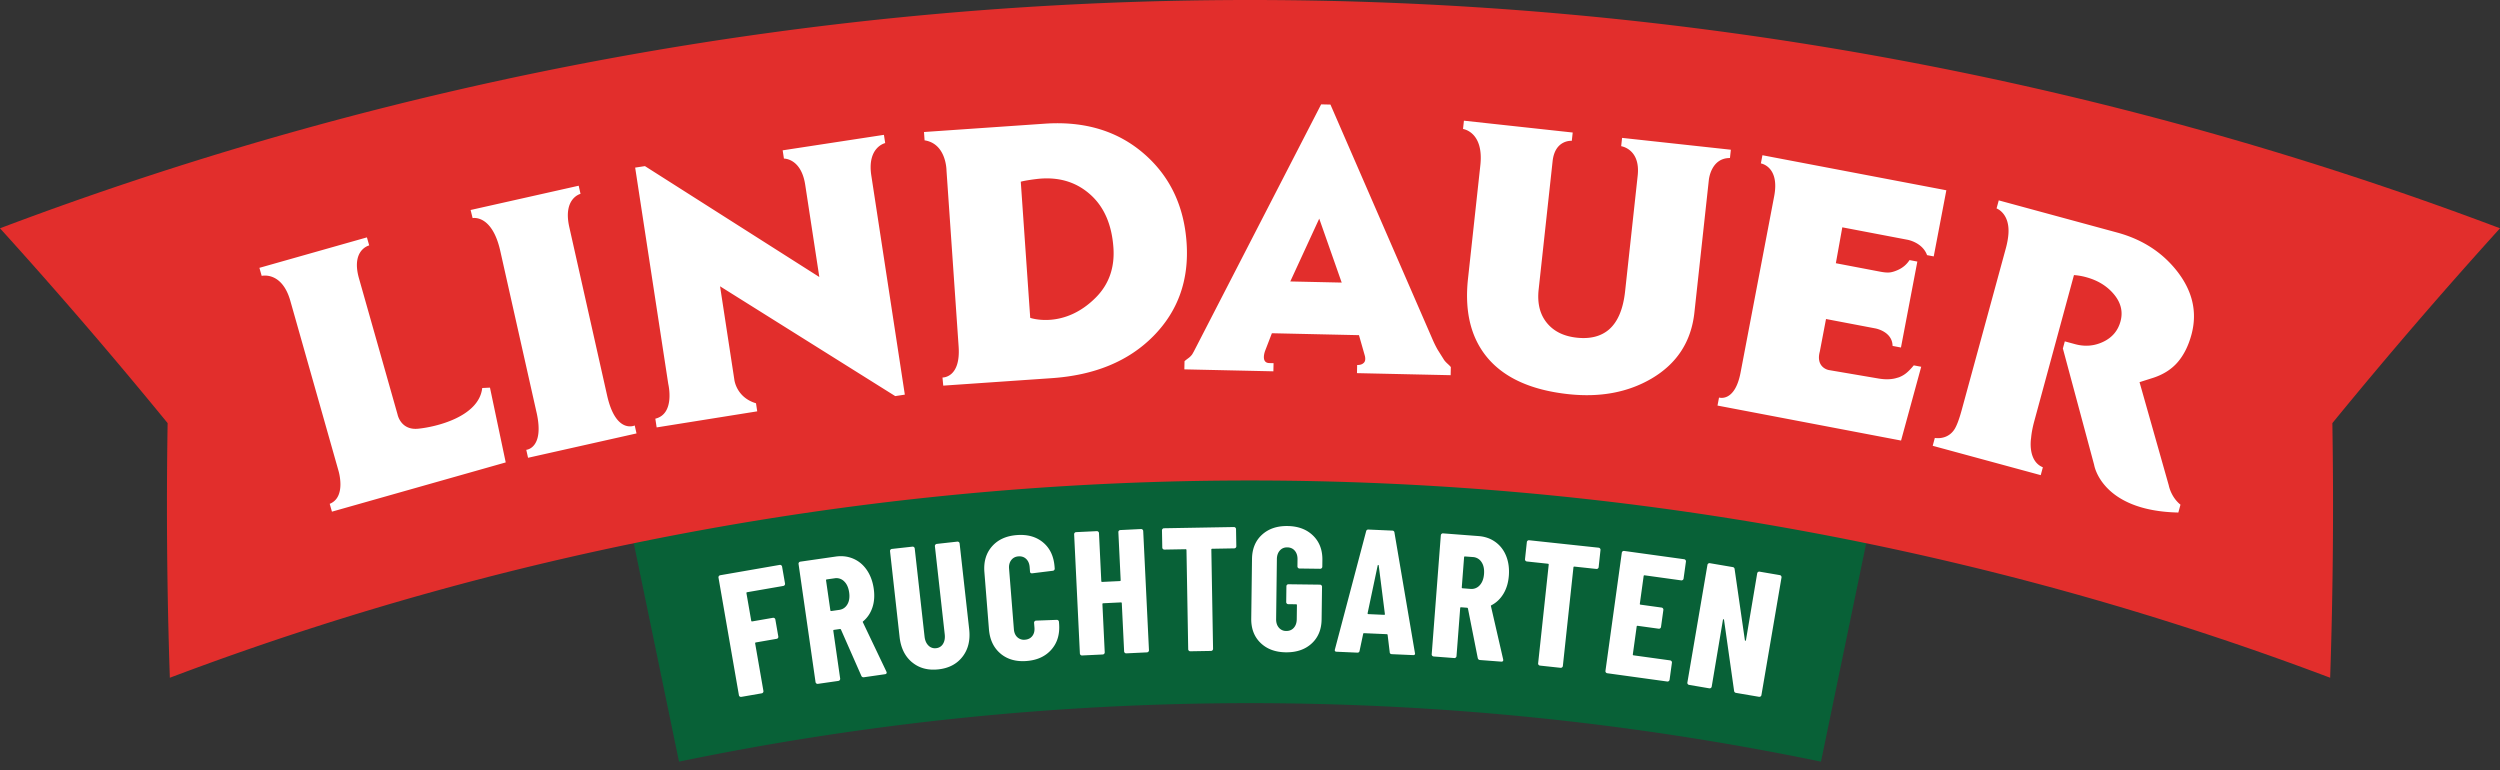
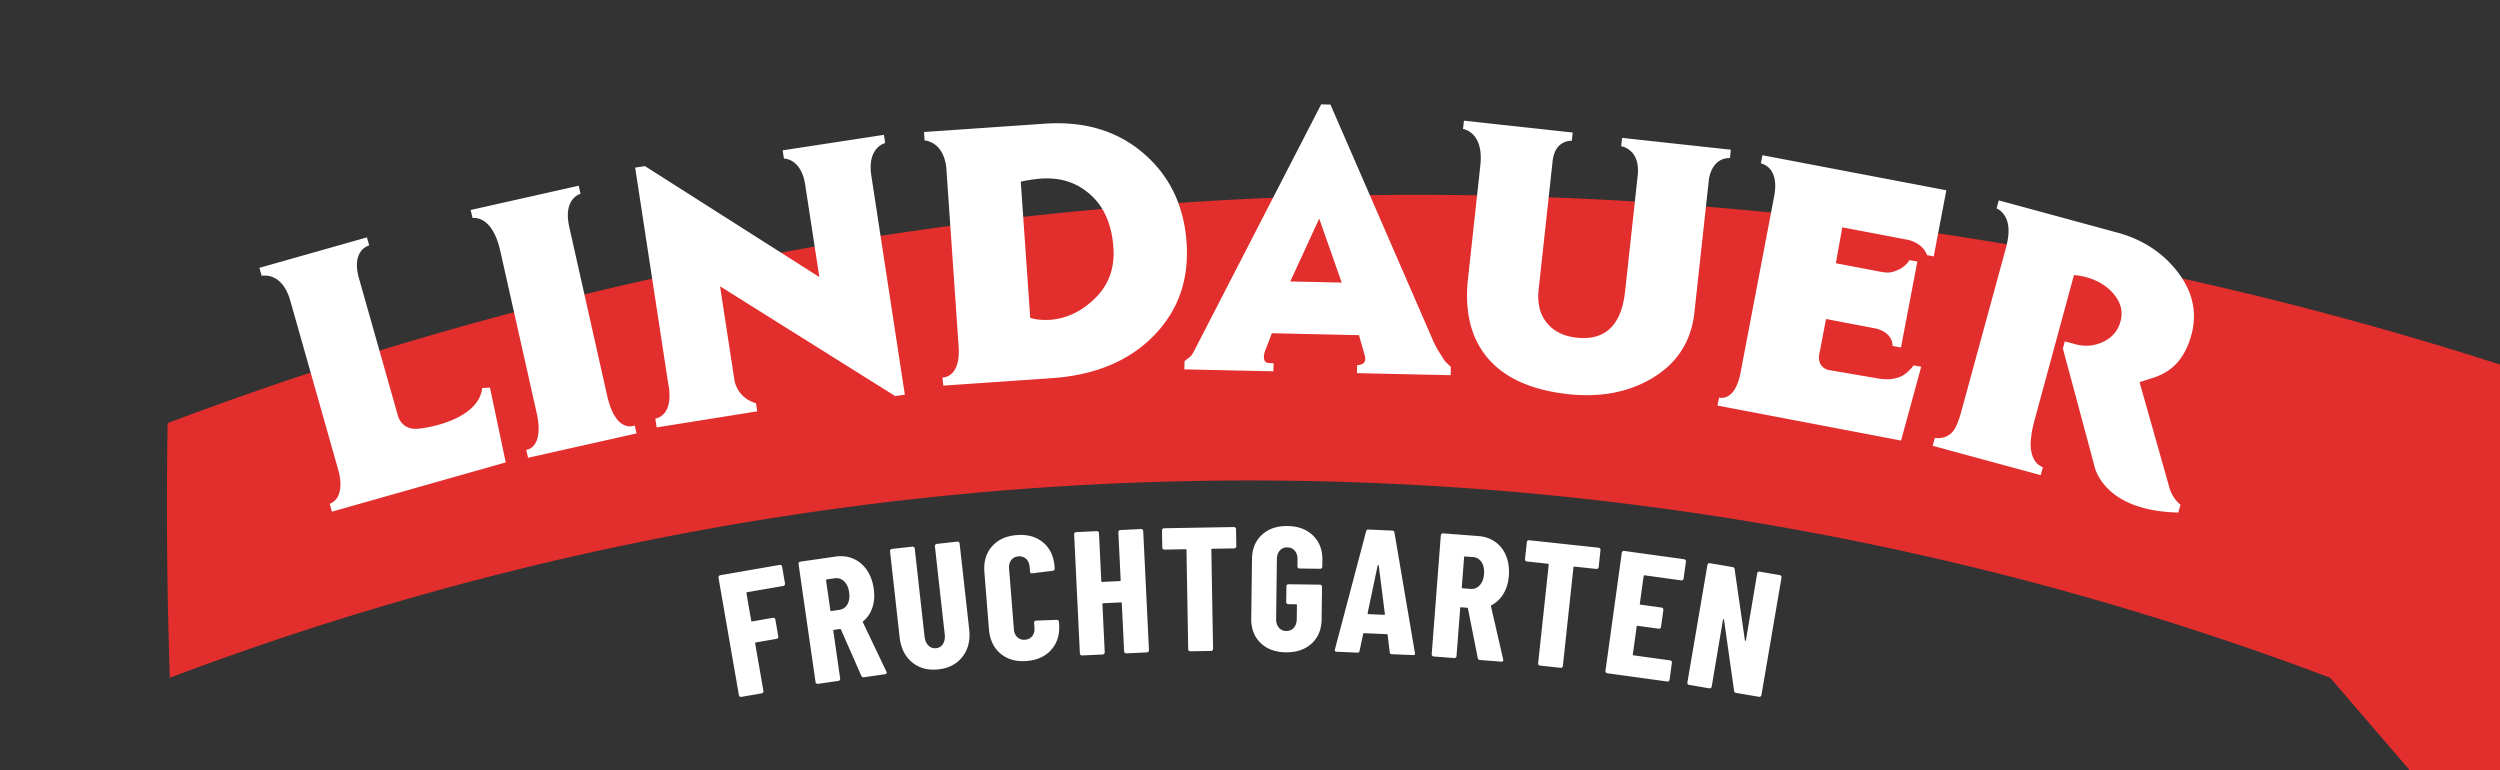
<svg xmlns="http://www.w3.org/2000/svg" width="100%" height="100%" viewBox="0 0 250 77" fill-rule="nonzero" stroke-linejoin="round" stroke-miterlimit="2">
  <rect x="0" y="0" width="250" height="77" fill="#333333" stroke="none" />
-   <path d="M182.098 76.165a281.56 281.56 0 0 0-114.197 0l-5.408-26.111a308.22 308.22 0 0 1 125.012 0l-5.407 26.111z" fill="#086137" />
  <path d="M78.468 58.507a.21.21 0 0 1-.137.087l-3.615.627c-.058.011-.082.044-.071.102l.477 2.746c.01.058.043.082.103.071l2.067-.359c.058-.011.111.001.158.035s.077.079.086.137l.293 1.687a.2.2 0 0 1-.172.244l-2.068.359c-.059.011-.082.046-.073.102l.825 4.745c.009.058-.001.11-.035.158s-.079.077-.137.086l-2.034.353c-.058.01-.111-.001-.159-.034s-.076-.08-.085-.137L71.85 57.768c-.011-.058.001-.11.035-.157a.21.21 0 0 1 .137-.087l5.943-1.033c.058-.009.11.001.158.036s.077.078.086.136l.293 1.687c.011.058-.001.11-.035.157zm7.666 9.077l-2.037-4.626c-.031-.042-.063-.062-.098-.058l-.594.086c-.058.008-.084.042-.074.099l.685 4.766c.008.059-.005.111-.04.157s-.082.074-.139.084l-2.043.293c-.059.008-.111-.004-.157-.039s-.075-.082-.084-.141l-1.697-11.801a.21.21 0 0 1 .039-.158c.035-.046.082-.074.14-.081l3.526-.508c.641-.093 1.233-.02 1.779.216s.994.616 1.347 1.134.584 1.139.687 1.862c.098.685.055 1.31-.131 1.872s-.492 1.022-.916 1.38c-.021.015-.037.03-.047.05s-.005.04.01.062l2.347 4.92.027.067c.018.117-.039.184-.166.201l-2.095.302c-.129.018-.219-.028-.27-.139zm-3.529-9.543l.429 2.985c.009.058.042.084.099.076l.786-.113c.361-.052.634-.238.82-.555s.245-.714.177-1.193c-.071-.488-.24-.858-.508-1.112a1.08 1.08 0 0 0-.943-.3l-.786.111c-.059.009-.083.042-.075.101zm8.603 8.19c-.711-.59-1.127-1.434-1.249-2.531l-.956-8.573c-.007-.058.008-.11.044-.156a.2.2 0 0 1 .142-.078l2.05-.228c.06-.007.111.008.156.044a.2.2 0 0 1 .078.142l.984 8.817c.042.375.17.668.383.881a.9.9 0 0 0 .775.269.88.88 0 0 0 .688-.433c.154-.254.213-.569.171-.942l-.984-8.817c-.007-.059.008-.111.046-.156s.084-.072.141-.08l2.051-.227c.058-.008.11.009.156.044s.072.084.078.142l.955 8.571c.123 1.099-.098 2.014-.661 2.745s-1.365 1.155-2.405 1.27c-1.052.117-1.933-.118-2.644-.708zm8.844-.872c-.689-.577-1.074-1.392-1.159-2.446l-.454-5.697c-.084-1.044.17-1.901.759-2.574s1.412-1.05 2.467-1.133c1.066-.086 1.944.157 2.633.726s1.074 1.378 1.157 2.421l.016.194c.004.059-.012.11-.05.154s-.086.069-.145.073l-2.051.253c-.141.012-.216-.047-.225-.176l-.036-.458c-.028-.34-.144-.607-.348-.803s-.465-.281-.782-.256c-.304.024-.541.15-.712.376s-.243.509-.216.848l.483 6.067c.027.34.142.604.347.795a.96.96 0 0 0 .763.249c.317-.026.56-.148.731-.368s.243-.5.216-.839l-.038-.476c-.004-.058.012-.109.05-.153s.086-.07.145-.074l2.064-.076c.059-.004.11.012.154.05s.068.086.074.145l.014.176c.084 1.055-.171 1.921-.766 2.6s-1.42 1.06-2.475 1.143-1.927-.161-2.616-.738zm11.84-12.286a.2.2 0 0 1 .146-.068l2.062-.101c.058-.003.109.016.152.055s.068.088.069.146l.575 11.909c.003.059-.015.11-.054.153s-.089.066-.148.07l-2.06.098c-.06.003-.111-.015-.154-.054s-.066-.087-.068-.148l-.233-4.81c-.003-.058-.033-.085-.091-.083l-1.763.085c-.059.004-.086.033-.084.092l.231 4.81a.2.2 0 0 1-.054.153c-.039.043-.089.066-.146.068l-2.062.099c-.059.003-.109-.015-.152-.054s-.066-.087-.07-.148l-.574-11.91c-.003-.058.015-.109.054-.153s.089-.064.148-.068l2.061-.099c.059-.003.109.016.153.055s.066.089.068.146l.231 4.792c.003.059.034.085.093.084l1.761-.085c.06-.003.087-.032.084-.093l-.23-4.792c-.004-.058.015-.109.054-.152zm11.646-.31c.042.04.064.09.065.149l.029 1.711c.001.059-.019.109-.059.15s-.09.064-.149.064l-2.205.039c-.059.001-.087.03-.085.09l.172 9.911a.21.21 0 0 1-.059.152c-.04.043-.09.062-.149.064l-2.064.035c-.058.001-.109-.019-.15-.059s-.063-.09-.064-.149l-.172-9.911c-.001-.06-.03-.087-.089-.087l-2.116.037c-.059 0-.11-.019-.152-.06s-.063-.089-.063-.148l-.031-1.711a.21.21 0 0 1 .059-.15c.04-.042.09-.064.149-.065l6.983-.121c.059-.001.11.019.152.059zm2.516 11.527c-.633-.612-.943-1.425-.93-2.437l.076-5.961c.013-1.012.344-1.817.993-2.413s1.5-.891 2.56-.876 1.907.331 2.546.95.952 1.434.939 2.445l-.008.67c-.001.06-.022.109-.065.151s-.091.059-.15.059l-2.062-.027a.2.2 0 0 1-.15-.063c-.04-.042-.06-.091-.059-.15l.008-.706c.005-.353-.086-.638-.272-.859s-.437-.331-.754-.336c-.306-.004-.555.102-.744.317s-.289.498-.294.852l-.075 5.997c-.006.352.084.64.271.859a.93.93 0 0 0 .736.335c.317.004.571-.102.761-.317s.289-.498.294-.852l.018-1.411c0-.058-.028-.089-.087-.09l-.777-.009a.2.2 0 0 1-.149-.063c-.04-.042-.06-.093-.059-.15l.02-1.571a.2.2 0 0 1 .214-.208l3.139.039c.059.001.109.023.149.064s.06.091.06.15l-.042 3.262c-.013 1.013-.347 1.817-1.001 2.414s-1.511.888-2.57.876-1.903-.328-2.536-.942zm12.917.925l-.207-1.705c.003-.058-.031-.089-.101-.093l-2.239-.099c-.071-.003-.107.025-.11.084l-.356 1.679c-.019.128-.097.19-.238.183l-2.062-.091c-.153-.007-.208-.085-.166-.236l3.118-11.799c.03-.128.109-.19.238-.183l2.379.105a.21.21 0 0 1 .22.205l2.045 12.025.015.072c-.005.105-.071.156-.2.149l-2.116-.093c-.14-.007-.215-.074-.22-.204zm-2.144-3.803l1.587.072c.058.001.083-.027.074-.086l-.615-4.847c-.011-.035-.027-.054-.05-.055s-.043.016-.056.051l-1.007 4.774c-.003.06.021.09.068.091zm10.949 4.398l-.982-4.959c-.021-.048-.047-.074-.082-.077l-.598-.046c-.06-.005-.091.023-.095.082l-.368 4.8c-.005.059-.028.107-.073.145s-.095.055-.154.05l-2.057-.157c-.06-.005-.107-.03-.146-.073s-.054-.097-.05-.154l.911-11.89c.005-.058.029-.106.074-.144s.095-.055.154-.05l3.552.271c.645.05 1.208.249 1.687.598s.837.816 1.07 1.4.321 1.24.266 1.966c-.054.693-.232 1.292-.537 1.8s-.701.889-1.193 1.146a.16.16 0 0 0-.056.04c-.013.016-.015.038-.004.06l1.22 5.313.012.072c-.008.118-.076.17-.207.161l-2.111-.161c-.129-.011-.205-.076-.232-.195zm-1.368-10.083l-.231 3.008c-.004.058.023.09.082.094l.791.062a1.09 1.09 0 0 0 .922-.364c.25-.27.393-.645.431-1.126.038-.493-.047-.891-.254-1.196a1.09 1.09 0 0 0-.854-.5l-.793-.059c-.058-.006-.09.021-.094.08zm13.597-.878a.2.2 0 0 1 .044.156l-.183 1.701a.2.2 0 0 1-.076.144c-.046.038-.097.051-.156.044l-2.193-.235c-.058-.007-.089.021-.097.078l-1.058 9.856c-.005.058-.032.107-.077.142a.21.21 0 0 1-.156.046l-2.051-.221c-.059-.005-.106-.031-.144-.077s-.051-.097-.044-.156l1.057-9.856c.007-.059-.02-.091-.078-.098l-2.104-.225a.2.2 0 0 1-.142-.077.21.21 0 0 1-.046-.156l.183-1.701c.005-.059.032-.106.078-.144s.097-.051.156-.044l6.944.744c.058.007.105.034.142.078zm8.267 3.148c-.047.035-.099.048-.157.04l-3.652-.505c-.059-.008-.091.017-.099.076l-.381 2.76c-.01.058.016.091.075.099l2.098.29c.058.008.103.035.138.082s.05.098.042.156l-.235 1.695c-.008.058-.034.105-.08.14a.2.2 0 0 1-.157.04l-2.098-.289c-.058-.008-.091.016-.099.076l-.384 2.778c-.008.058.018.091.076.099l3.653.504a.22.22 0 0 1 .14.082c.034.047.048.099.04.156l-.233 1.696a.21.21 0 0 1-.082.139c-.047.035-.099.048-.157.04l-5.993-.827c-.059-.009-.105-.036-.141-.082a.21.21 0 0 1-.04-.157l1.634-11.812a.2.2 0 0 1 .082-.139c.046-.035.098-.048.156-.04l5.994.828c.058.008.103.036.139.082s.05.099.042.157l-.235 1.695c-.007.059-.035.106-.081.141zm7.531-.795c.046-.034.099-.046.157-.036l2.017.345c.058.009.104.038.137.086s.046.101.036.158l-2.007 11.752c-.011.058-.038.105-.085.137a.21.21 0 0 1-.158.036l-2.296-.391c-.116-.02-.18-.091-.196-.213l-1.006-7.096c-.007-.038-.025-.055-.054-.055s-.048.019-.054.054l-1.123 6.68c-.009.059-.04.105-.086.138a.21.21 0 0 1-.159.035l-2.016-.344c-.058-.009-.103-.039-.137-.086s-.046-.101-.034-.158l2.005-11.754c.01-.058.04-.103.087-.137s.101-.046.158-.034l2.277.388a.22.22 0 0 1 .197.212l1.025 7.1c.005.036.024.055.054.054s.047-.019.054-.054l1.123-6.68c.009-.058.038-.103.086-.137z" fill="#fff" />
-   <path d="M233.016 67.775c-69.61-26.302-146.424-26.302-216.032 0-.284-8.45-.359-16.94-.222-25.462C11.365 35.707 5.778 29.209 0 22.829a353.63 353.63 0 0 1 250 0c-5.778 6.38-11.366 12.878-16.763 19.483a512.89 512.89 0 0 1-.221 25.462z" fill="#e22e2c" />
+   <path d="M233.016 67.775c-69.61-26.302-146.424-26.302-216.032 0-.284-8.45-.359-16.94-.222-25.462a353.63 353.63 0 0 1 250 0c-5.778 6.38-11.366 12.878-16.763 19.483a512.89 512.89 0 0 1-.221 25.462z" fill="#e22e2c" />
  <path d="M35.899 27.839l3.855 13.602s.301 1.595 2.042 1.432 6.103-1.177 6.426-4.072l.775-.038 1.575 7.478-17.378 4.925-.223-.784c1.691-.675.875-3.316.875-3.316l-4.813-16.981c-.847-2.99-2.865-2.498-2.865-2.498l-.228-.803 10.752-3.047.228.803s-1.835.427-1.022 3.297zm17.757 13.41L50.04 25.147c-.822-3.75-2.778-3.337-2.778-3.337l-.201-.81 10.809-2.428.183.815s-1.774.424-1.124 3.317l3.782 16.841c.877 3.906 2.762 3.002 2.762 3.002l.179.796-10.846 2.436-.179-.795s1.838-.138 1.031-3.734zm21.944-.921l.123.806-10.058 1.608-.133-.874c2.013-.486 1.294-3.475 1.294-3.475l-3.31-21.633.978-.149 17.437 11.09-1.411-9.225c-.407-2.66-2.128-2.618-2.128-2.618l-.126-.825 10.126-1.549.126.824s-1.834.401-1.383 3.274l3.347 21.882-.959.146-17.518-10.98 1.429 9.34s.188 1.77 2.166 2.357zm58.57-12.07l-2.247-6.395-2.894 6.282 5.14.113zm-7.221 8.05l.407.009-.018.815-8.903-.196.018-.815c.066-.064.184-.158.355-.284a1.81 1.81 0 0 0 .396-.38c.027-.038.084-.137.172-.297l.274-.529 12.465-24.195.931.021 10.179 23.411c.172.405.352.771.539 1.099l.656 1.043c.088.119.201.241.341.367s.247.235.323.327l-.018.815-9.368-.205.017-.815c.284.007.5-.06.645-.2.105-.089.16-.218.164-.387a1.17 1.17 0 0 0-.05-.372l-.577-2.024-8.708-.192-.679 1.763s-.472 1.22.439 1.22zm43.935-18.313l-1.444 13.26c-.316 2.909-1.746 5.11-4.289 6.604-2.363 1.383-5.138 1.901-8.327 1.555-3.831-.418-6.592-1.714-8.28-3.89-1.506-1.948-2.086-4.497-1.744-7.651l1.235-11.349c.365-3.352-1.732-3.626-1.732-3.626l.09-.83 10.878 1.184-.091.83s-1.681-.148-1.919 2.04l-1.396 12.831c-.154 1.418.144 2.558.895 3.422.682.791 1.653 1.255 2.913 1.392 1.35.147 2.427-.127 3.232-.821.876-.764 1.412-2.036 1.606-3.814l1.257-11.556c.3-2.683-1.65-2.956-1.65-2.956l.091-.832 10.877 1.184-.089.83c-1.919-.009-2.111 2.192-2.111 2.192zm3.183 19.21l3.351-17.585c.569-2.984-1.331-3.278-1.331-3.278l.156-.82 18.391 3.505-1.261 6.613-.667-.127c-.463-1.281-1.958-1.538-1.958-1.538l-6.518-1.243-.645 3.59 4.46.85c.368.07.669.095.905.074s.517-.105.848-.253a2.65 2.65 0 0 0 1.155-.984l.781.148-1.638 8.595-.838-.16c-.028-1.477-1.759-1.758-1.759-1.758l-4.898-.933-.62 3.253c-.366 1.359.519 1.777.901 1.851l4.979.848c.551.093 1.119.112 1.662-.017l.361-.103c.298-.114.561-.268.789-.462s.462-.439.703-.735l.744.141-2.015 7.378-18.356-3.499.152-.801s1.6.518 2.165-2.552zm43.981 13.262l-.214.786c-7.712-.162-8.417-4.759-8.417-4.759l-3.129-11.646.193-.712 1.03.28c.986.267 1.926.188 2.819-.239s1.468-1.109 1.722-2.045c.268-.987.03-1.909-.712-2.767-.681-.789-1.587-1.336-2.719-1.644a6.25 6.25 0 0 0-1.225-.212l-3.967 14.603c-.17.624-.277 1.192-.321 1.703 0 0-.387 2.27 1.178 2.913l-.213.787-10.803-2.935.213-.787s1.268.253 1.98-.889c.209-.335.455-.969.712-1.918l4.403-16.134c.153-.561.235-1.047.264-1.456.152-2.078-1.186-2.554-1.186-2.554l.219-.805 11.85 3.22c2.483.675 4.47 1.951 5.956 3.829 1.584 2.012 2.072 4.141 1.461 6.389-.302 1.111-.758 2.023-1.367 2.734s-1.429 1.237-2.458 1.574l-1.364.433 2.925 10.324s.203 1.147 1.166 1.925zM109.594 29.739c1.334-1.347 1.882-3.034 1.749-4.96-.158-2.286-.911-4.046-2.26-5.277s-3.01-1.779-4.984-1.643c-.478.032-1.665.199-2.021.314l.944 13.613s3.375 1.182 6.572-2.047zm-13.731 4.923L94.65 17.055s.001-2.685-2.192-3.021l-.058-.833 12.078-.833c4.013-.276 7.337.741 9.973 3.05 2.552 2.237 3.955 5.19 4.208 8.857.256 3.719-.851 6.832-3.324 9.337s-5.857 3.907-10.153 4.203l-10.858.748-.076-.812s1.832.06 1.615-3.089z" fill="#fff" />
</svg>